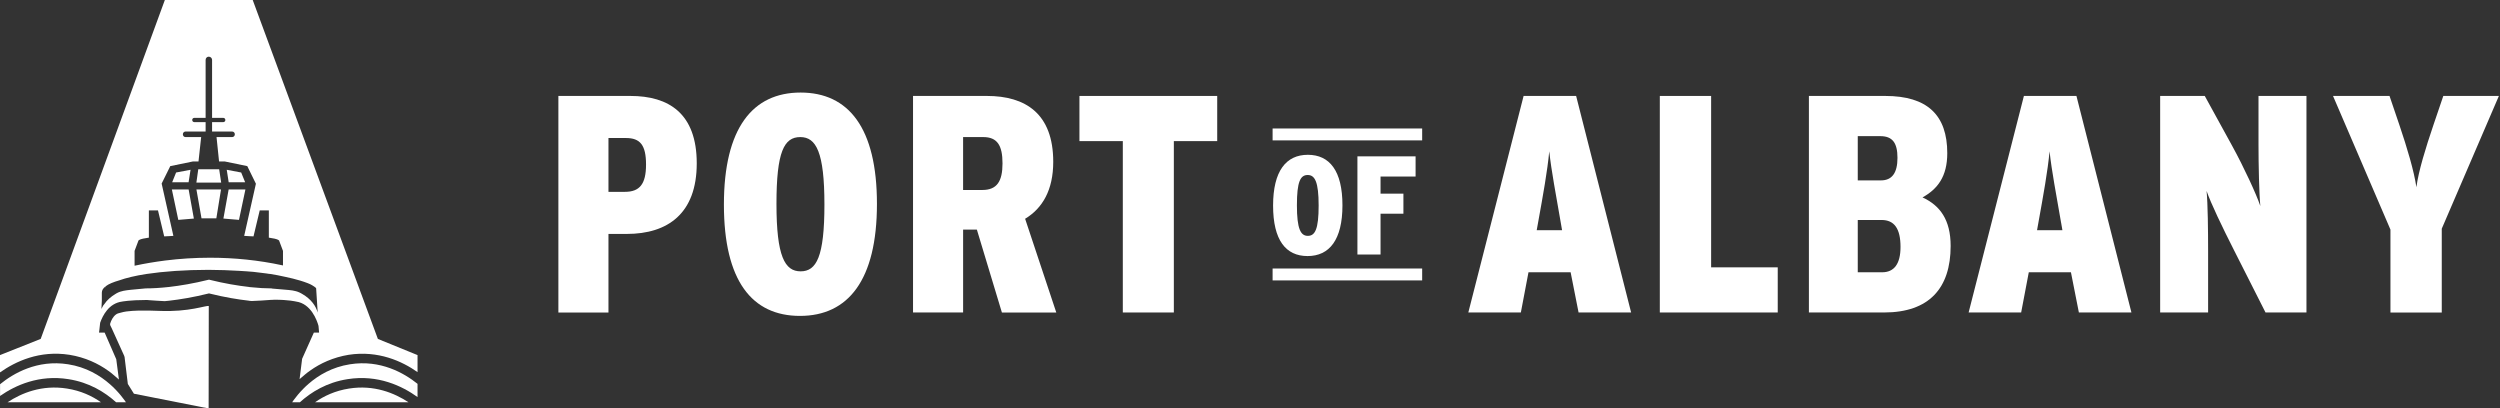
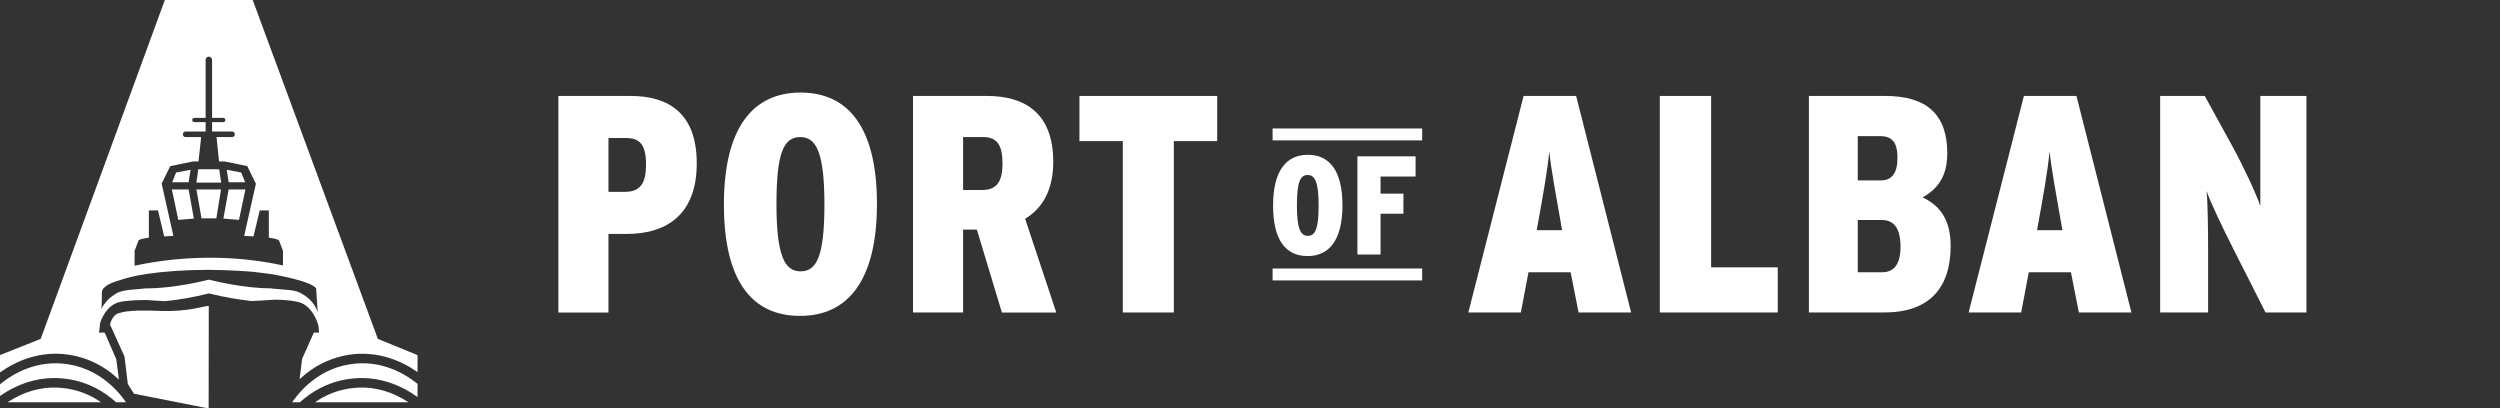
<svg xmlns="http://www.w3.org/2000/svg" width="355" height="58" viewBox="0 0 355 58" fill="none">
  <rect x="0" y="0" width="355" height="58" fill="#333333" stroke="none" />
  <g clip-path="url(#clip0_1213_1754)">
    <path d="M17.881 57.121H16.485C14.895 55.684 12.667 54.299 9.717 53.84C5.547 53.178 2.187 54.709 0.008 56.226V54.561C1.885 53.03 5.278 51.036 9.66 51.726C12.242 52.128 14.198 53.313 15.622 54.566C15.899 54.807 16.155 55.053 16.393 55.3C16.921 55.842 17.341 56.368 17.676 56.822C17.751 56.926 17.817 57.022 17.881 57.121Z" fill="white" />
    <path d="M29.646 43.454L29.626 58L19.016 55.907L18.153 54.524L17.712 50.888L17.692 50.704L17.633 50.522L15.968 46.844C15.909 46.722 15.868 46.621 15.807 46.499C15.727 46.336 15.586 46.133 15.645 45.952C15.786 45.485 16.045 44.977 16.447 44.673C16.647 44.51 16.869 44.471 17.108 44.408C17.387 44.328 17.669 44.266 17.95 44.227C18.511 44.147 19.095 44.126 19.656 44.105C20.66 44.084 21.643 44.105 22.645 44.147C26.878 44.328 29.265 43.335 29.644 43.457" fill="white" />
    <path d="M59.29 54.506V56.384C57.116 54.815 53.666 53.155 49.353 53.84C46.403 54.299 44.172 55.684 42.585 57.121H41.489C41.553 57.025 41.619 56.926 41.693 56.822C42.044 56.34 42.5 55.782 43.061 55.214C43.294 54.978 43.542 54.737 43.814 54.506C45.228 53.277 47.169 52.12 49.704 51.726C54.035 51.041 57.398 52.984 59.29 54.506Z" fill="white" />
    <path d="M49.566 55.175C47.602 55.481 45.996 56.231 44.733 57.126H58.012C56.048 55.826 53.118 54.607 49.569 55.175" fill="white" />
    <path d="M9.509 55.175C5.939 54.607 3.03 55.826 1.065 57.126H14.344C13.082 56.231 11.476 55.481 9.512 55.175" fill="white" />
    <path d="M34.85 26.9H32.469L31.723 31.035L33.936 31.222L34.85 26.9Z" fill="white" />
    <path d="M31.122 24.039H28.153L27.887 25.925H31.406L31.122 24.039Z" fill="white" />
    <path d="M34.812 25.886L34.249 24.496L32.197 24.109L32.474 25.886H34.812Z" fill="white" />
    <path d="M31.385 26.9H27.89L28.614 31.006H30.72L31.385 26.9Z" fill="white" />
    <path d="M27.057 24.109L25.006 24.496L24.445 25.886H26.78L27.057 24.109Z" fill="white" />
    <path d="M53.658 48.125L35.885 0H23.408L5.778 48.125L0 50.423V52.882C2.187 51.339 5.598 49.713 9.868 50.382C12.114 50.748 13.94 51.622 15.384 52.657C15.645 52.841 15.886 53.023 16.106 53.225C16.385 53.448 16.647 53.673 16.887 53.897L16.508 51.012L14.862 47.233H14.06C14.06 47.233 14.142 46.665 14.221 45.833C14.582 44.816 15.445 43.07 17.33 42.824C17.33 42.824 18.493 42.601 20.698 42.601H20.921C20.98 42.601 21.062 42.601 21.121 42.621C21.884 42.684 22.624 42.722 23.387 42.764C23.587 42.743 23.787 42.722 24.01 42.702C25.595 42.518 27.459 42.214 29.585 41.685C29.605 41.685 29.685 41.664 29.685 41.664C29.685 41.664 29.726 41.685 29.767 41.685C31.892 42.214 33.759 42.518 35.363 42.702C35.404 42.702 35.424 42.702 35.462 42.722C35.562 42.722 35.662 42.743 35.762 42.743C36.687 42.722 37.588 42.642 38.51 42.58C38.551 42.559 38.59 42.601 38.651 42.58C38.751 42.58 38.851 42.559 38.951 42.559C40.997 42.559 42.039 42.821 42.039 42.821C44.144 43.106 45.007 45.462 45.228 46.276L45.31 47.23H44.567L42.902 50.95L42.541 53.834C42.782 53.611 43.043 53.409 43.304 53.186C43.545 52.981 43.786 52.799 44.047 52.618C45.471 51.601 47.297 50.748 49.502 50.382C53.712 49.734 57.103 51.298 59.29 52.841V50.423L53.653 48.125H53.658ZM19.11 37.6V35.629L19.116 35.61L19.63 34.246C19.638 34.14 19.74 33.932 21.139 33.745V29.873H22.432L22.453 29.956L23.316 33.566C23.602 33.559 23.776 33.546 23.956 33.535C24.171 33.52 24.391 33.507 24.619 33.494L22.962 26.104L22.954 26.065L22.97 26.031L24.156 23.635L24.179 23.588L24.23 23.578L27.4 22.927H28.187L28.566 19.466H26.337C26.138 19.466 25.969 19.295 25.969 19.093V19.052C25.969 18.849 26.138 18.678 26.337 18.678H29.198V17.34H27.582C27.423 17.34 27.295 17.21 27.295 17.028C27.295 16.867 27.423 16.738 27.582 16.738H29.198V8.505C29.198 8.256 29.39 8.051 29.626 8.051H29.667C29.905 8.051 30.115 8.264 30.115 8.505V16.738H31.713C31.872 16.738 32 16.867 32 17.049C32 17.21 31.869 17.34 31.713 17.34H30.115V18.678H32.958C33.17 18.678 33.344 18.844 33.344 19.052V19.093C33.344 19.298 33.17 19.466 32.958 19.466H30.748L31.106 22.927H31.913L35.063 23.578L35.114 23.588L35.137 23.635L36.32 26.052L36.338 26.086L36.331 26.125L34.674 33.494C34.907 33.504 35.132 33.52 35.352 33.535C35.534 33.546 35.711 33.559 35.998 33.566L36.861 29.956L36.879 29.873H38.175V33.745C39.555 33.935 39.655 34.142 39.663 34.246L40.177 35.61L40.185 35.629V37.691L40.054 37.665C36.761 36.954 33.319 36.596 29.826 36.596C27.69 36.596 25.541 36.731 23.444 36.995C21.971 37.185 20.555 37.423 19.238 37.706L19.11 37.732V37.6ZM44.431 43.047C44.411 43.026 44.411 43.005 44.39 42.984C44.009 42.497 43.507 42.092 42.987 41.786C42.846 41.685 42.685 41.623 42.544 41.542C41.901 41.236 41.199 41.197 40.518 41.138C39.878 41.075 39.255 41.016 38.612 40.974L38.592 40.953C37.709 40.953 36.666 40.894 35.462 40.769C35.422 40.749 35.401 40.749 35.363 40.749C33.759 40.565 31.892 40.261 29.767 39.732C29.726 39.732 29.685 39.711 29.685 39.711C29.685 39.711 29.605 39.732 29.585 39.732C27.459 40.258 25.595 40.565 24.01 40.749C22.724 40.891 21.623 40.951 20.698 40.951C19.976 41.013 19.274 41.073 18.552 41.153C17.85 41.234 17.187 41.296 16.565 41.641C16.485 41.682 16.424 41.721 16.365 41.763C15.763 42.129 15.202 42.595 14.8 43.205C14.759 43.246 14.721 43.306 14.68 43.348C14.58 43.529 14.48 43.693 14.401 43.874C14.46 43.163 14.48 42.199 14.46 41.568C14.46 41.223 14.641 40.938 14.961 40.694L14.982 40.907V40.886C14.982 40.886 14.982 40.653 15.002 40.653C15.443 40.308 16.145 40.043 16.908 39.82C17.871 39.475 19.195 39.151 20.78 38.907C23.208 38.541 26.276 38.318 29.605 38.318C30.348 38.318 31.109 38.339 31.851 38.36C32.553 38.38 33.275 38.419 33.98 38.461C34.64 38.502 35.301 38.541 35.985 38.604C36.587 38.684 37.209 38.746 37.811 38.827C38.011 38.868 38.21 38.886 38.413 38.907C38.753 38.967 39.114 39.029 39.455 39.091C40.177 39.234 40.882 39.395 41.583 39.558C42.306 39.74 43.007 39.942 43.688 40.206C43.929 40.287 44.15 40.409 44.37 40.531C44.37 40.531 44.39 40.531 44.39 40.551C44.551 40.632 44.71 40.754 44.851 40.876C44.872 40.897 44.892 40.917 44.892 40.938L45.112 44.38C44.971 43.892 44.751 43.446 44.431 43.039" fill="white" />
    <path d="M27.528 31.037L26.786 26.9H24.404L25.318 31.222L27.528 31.037Z" fill="white" />
    <path d="M89.004 33.218H86.402V44.376H79.29V13.624H89.524C94.946 13.624 98.938 16.083 98.938 23.2C98.938 30.318 94.818 33.218 89.007 33.218M88.874 19.598H86.402V27.241H88.743C90.825 27.241 91.737 26.144 91.737 23.374C91.737 20.604 90.912 19.598 88.874 19.598Z" fill="white" />
    <path d="M113.598 44.858C106.788 44.858 102.795 39.894 102.795 29.044C102.795 18.194 106.873 13.142 113.682 13.142C120.492 13.142 124.526 18.15 124.526 28.956C124.526 39.762 120.449 44.858 113.598 44.858ZM113.641 19.465C111.342 19.465 110.258 21.53 110.258 28.953C110.258 36.377 111.431 38.53 113.685 38.53C115.939 38.53 117.068 36.465 117.068 29.041C117.068 21.618 115.898 19.465 113.641 19.465Z" fill="white" />
    <path d="M142.269 44.373L138.714 32.6H136.762V44.373H129.65V13.624H140.148C145.611 13.624 149.56 16.127 149.56 22.98C149.56 26.977 148.041 29.571 145.567 31.065L149.993 44.376H142.271L142.269 44.373ZM139.623 19.465H136.76V26.977H139.492C141.572 26.977 142.356 25.747 142.356 23.2C142.356 20.653 141.618 19.465 139.623 19.465Z" fill="white" />
    <path d="M166.685 20.038V44.373H159.44V20.038H153.281V13.624H172.844V20.038H166.685Z" fill="white" />
    <path d="M224.157 44.373L223.03 38.664H217.045L215.962 44.373H208.501L216.351 13.624H223.811L231.62 44.373H224.16H224.157ZM221.64 31.677C220.945 27.636 220.298 24.297 219.993 21.486C219.732 24.297 219.125 27.636 218.387 31.721L218.213 32.688H221.814L221.64 31.677Z" fill="white" />
    <path d="M235.694 44.373V13.624H242.98V37.962H252.438V44.373H235.694Z" fill="white" />
    <path d="M267.53 44.373H256.864V13.624H267.707C273.692 13.624 276.512 16.348 276.512 21.75C276.512 25.089 275.124 26.845 272.998 28.032C275.47 29.174 276.991 31.194 276.991 34.929C276.991 40.906 273.953 44.373 267.533 44.373M267.011 19.333H263.802V25.615H267.098C268.66 25.615 269.441 24.562 269.441 22.409C269.441 20.256 268.703 19.333 267.011 19.333ZM267.185 31.238H263.802V38.662H267.272C268.962 38.662 269.874 37.477 269.874 35.062C269.874 32.426 268.962 31.238 267.185 31.238Z" fill="white" />
    <path d="M295.2 44.373L294.073 38.664H288.088L287.005 44.373H279.544L287.394 13.624H294.854L302.663 44.373H295.2ZM292.685 31.677C291.991 27.636 291.34 24.297 291.038 21.486C290.777 24.297 290.17 27.636 289.433 31.721L289.261 32.688H292.862L292.688 31.677H292.685Z" fill="white" />
-     <path d="M321.704 44.373L317.237 35.544C315.544 32.206 313.941 28.868 313.334 27.109C313.508 28.868 313.552 32.777 313.552 35.674V44.371H306.742V13.624H313.076L316.935 20.651C318.671 23.812 320.405 27.592 320.969 29.262C320.797 27.594 320.707 23.33 320.707 20.521V13.624H327.517V44.373H321.706H321.704Z" fill="white" />
-     <path d="M346.73 32.471V44.376H339.444V32.603L331.29 13.627H339.313L340.701 17.712C341.831 21.05 342.786 24.259 343.129 26.585C343.434 24.259 344.43 21.053 345.56 17.712L346.948 13.627H354.841L346.73 32.473V32.471Z" fill="white" />
+     <path d="M321.704 44.373L317.237 35.544C315.544 32.206 313.941 28.868 313.334 27.109C313.508 28.868 313.552 32.777 313.552 35.674V44.371H306.742V13.624H313.076L316.935 20.651C318.671 23.812 320.405 27.592 320.969 29.262V13.624H327.517V44.373H321.706H321.704Z" fill="white" />
    <path d="M185.675 36.361C182.586 36.361 180.778 34.11 180.778 29.192C180.778 24.274 182.627 21.981 185.713 21.981C188.799 21.981 190.628 24.251 190.628 29.151C190.628 34.05 188.782 36.361 185.672 36.361M185.695 24.85C184.653 24.85 184.161 25.786 184.161 29.151C184.161 32.515 184.692 33.492 185.713 33.492C186.735 33.492 187.247 32.556 187.247 29.192C187.247 25.828 186.717 24.85 185.695 24.85Z" fill="white" />
    <path d="M196.037 25.068V27.498H199.285V30.346H196.037V36.141H192.754V22.202H201.013V25.068H196.037Z" fill="white" />
    <path d="M201.948 18.244H180.709V19.935H201.948V18.244Z" fill="white" />
    <path d="M201.948 38.128H180.709V39.819H201.948V38.128Z" fill="white" />
  </g>
  <defs>
    <clipPath id="clip0_1213_1754">
      <rect width="354.841" height="58" fill="white" />
    </clipPath>
  </defs>
</svg>